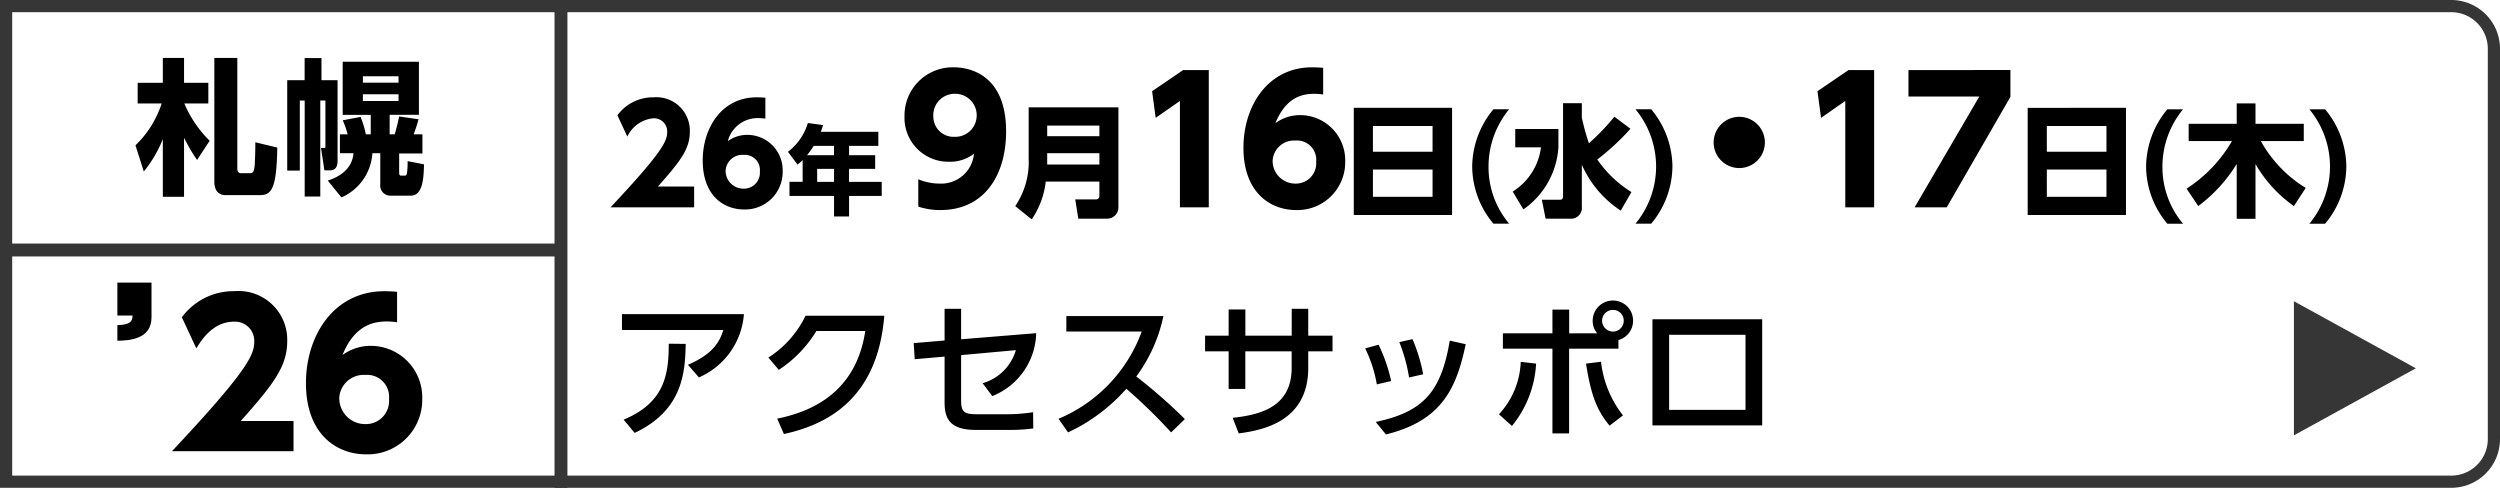
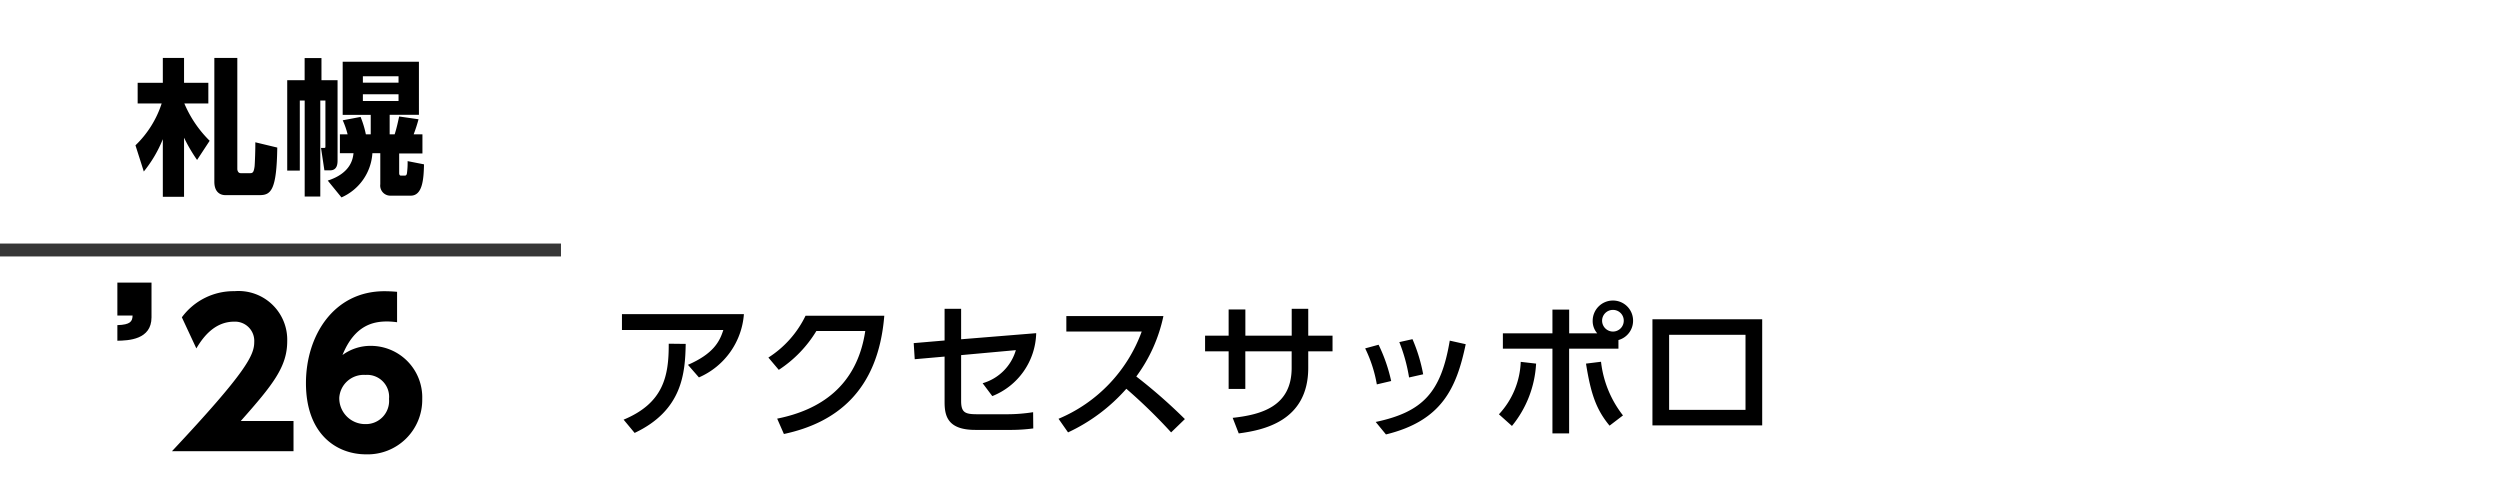
<svg xmlns="http://www.w3.org/2000/svg" width="205" height="40" viewBox="0 0 205 40">
  <g id="top_bnr_left_skelton_ctsp26" transform="translate(-485 -336)">
    <g id="グループ_15554" data-name="グループ 15554" transform="translate(7111 14122)">
      <g id="グループ_15550" data-name="グループ 15550">
        <g id="長方形_2237" data-name="長方形 2237" transform="translate(-6626 -13786)" fill="none" stroke="#363636" stroke-width="1">
-           <path d="M0,0H201a4,4,0,0,1,4,4V36a4,4,0,0,1-4,4H0a0,0,0,0,1,0,0V0A0,0,0,0,1,0,0Z" stroke="none" />
-           <path d="M.5.5H201A3.5,3.5,0,0,1,204.5,4V36a3.5,3.5,0,0,1-3.5,3.5H.5a0,0,0,0,1,0,0V.5A0,0,0,0,1,.5.5Z" fill="none" />
-         </g>
+           </g>
        <line id="線_240" data-name="線 240" x1="46" transform="translate(-6626 -13765.5)" fill="none" stroke="#363636" stroke-width="1.058" />
-         <line id="線_241" data-name="線 241" y2="40" transform="translate(-6580 -13786)" fill="none" stroke="#363636" stroke-width="1.058" />
      </g>
    </g>
-     <path id="パス_14537" data-name="パス 14537" d="M188.5,35.2v-11l10,5.5Z" transform="translate(484.6 336.5)" fill="#363636" />
    <path id="パス_16156" data-name="パス 16156" d="M-11.208-.936a10.339,10.339,0,0,0,1.56-2.652V1.14h1.74V-3.708A13.4,13.4,0,0,0-6.84-1.884l1.032-1.572a9.473,9.473,0,0,1-2.076-3.06h1.968V-8.208H-7.908v-2.04h-1.74v2.04h-2.064v1.692h1.968a8.292,8.292,0,0,1-2.148,3.432Zm5.784-9.312V-.1c0,1.008.66,1.1.888,1.1h2.808C-.78,1.008-.312.6-.264-2.9l-1.8-.432c.012.48-.036,1.752-.06,1.98-.06.432-.132.552-.348.552h-.792c-.216,0-.276-.228-.276-.348v-9.1ZM7.4-3.984h-.4a7.888,7.888,0,0,0-.432-1.428l-1.464.276a6.884,6.884,0,0,1,.4,1.152H4.872v1.548H5.988c-.048.408-.18,1.62-2.112,2.244L5,1.188A4.252,4.252,0,0,0,7.536-2.436h.648V.108a.827.827,0,0,0,.792.936h1.7c.96,0,1.068-1.308,1.092-2.568l-1.344-.264a6.335,6.335,0,0,1-.048.948c-.012.108-.036.24-.18.24H9.876c-.144,0-.144-.168-.144-.216v-1.6H11.64V-3.984h-.72a12.41,12.41,0,0,0,.4-1.236L9.732-5.448c-.06.252-.2.96-.372,1.464H8.952v-1.6h2.4V-9.936H5.1V-5.58H7.4Zm2.28-4.764v.528H6.756v-.528Zm0,1.476v.552H6.756v-.552ZM1.98-8.424H.552v7.416H1.584V-6.756h.4V1.116H3.264V-6.756h.42v3.768c0,.084,0,.12-.132.12H3.324L3.6-1.032h.468c.612,0,.612-.588.612-.852v-6.54H3.36v-1.812H1.98Z" transform="translate(508 351)" />
-     <path id="パス_16159" data-name="パス 16159" d="M3.949-1.705C5.764-3.751,6.567-4.763,6.567-6.2A2.745,2.745,0,0,0,3.6-9.02,3.618,3.618,0,0,0,.627-7.546L1.441-5.8A2.631,2.631,0,0,1,3.575-7.3,1.083,1.083,0,0,1,4.708-6.16C4.708-5.423,4.29-4.5.066,0H6.919V-1.705ZM12.76-8.987c-.242-.022-.517-.033-.715-.033-2.86,0-4.422,2.508-4.422,5.181C7.623-.957,9.35.176,11.011.176a3.077,3.077,0,0,0,3.168-3.124A2.9,2.9,0,0,0,11.264-5.94a2.67,2.67,0,0,0-1.584.517,2.527,2.527,0,0,1,2.53-1.892,4.286,4.286,0,0,1,.55.044Zm-.451,6.039a1.308,1.308,0,0,1-1.331,1.419A1.46,1.46,0,0,1,9.5-3.014,1.379,1.379,0,0,1,10.978-4.3,1.238,1.238,0,0,1,12.309-2.948Zm5-3.244c.1-.28.128-.36.184-.552l-1.248-.168a4.648,4.648,0,0,1-1.632,2.36L15.4-3.5c.16-.136.28-.24.416-.376v1.784h-1.08V-.936h3.656V.752h1.232V-.936H22.3V-2.088h-2.68V-3.152h2.144v-1.12H19.624V-5.04h2.4V-6.192Zm1.08,1.152v.768H16.176a7.885,7.885,0,0,0,.552-.768Zm0,2.952H17.008V-3.152h1.384ZM25.3-.056a5.713,5.713,0,0,0,1.82.28C30.692.224,32.5-2.6,32.5-6.23c0-4.8-3.192-5.25-4.27-5.25a3.95,3.95,0,0,0-4.06,4.018,3.594,3.594,0,0,0,3.668,3.724,3.177,3.177,0,0,0,2.03-.658,2.7,2.7,0,0,1-2.828,2.45A4.547,4.547,0,0,1,25.3-2.3Zm1.232-7.42a1.753,1.753,0,0,1,1.75-1.834A1.763,1.763,0,0,1,30.09-7.518a1.756,1.756,0,0,1-1.834,1.736A1.655,1.655,0,0,1,26.534-7.476ZM41.71-8.2H34.35v4.19A6.458,6.458,0,0,1,33.25-.1L34.6.99a6.846,6.846,0,0,0,1.15-3.1h4.4V-.95a.273.273,0,0,1-.3.3H38.17L38.42.93h2.34a.923.923,0,0,0,.95-.98ZM40.15-6.7v.87H35.87V-6.7Zm0,2.26v.93H35.87v-.93Zm4.322-5.08.294,2.184,1.988-1.386V0H49.12V-11.256h-2.1ZM58.5-11.438c-.308-.028-.658-.042-.91-.042-3.64,0-5.628,3.192-5.628,6.594,0,3.668,2.2,5.11,4.312,5.11a3.917,3.917,0,0,0,4.032-3.976A3.7,3.7,0,0,0,56.6-7.56,3.4,3.4,0,0,0,54.58-6.9c.9-2.2,2.282-2.408,3.22-2.408a5.455,5.455,0,0,1,.7.056Zm-.574,7.686a1.664,1.664,0,0,1-1.694,1.806,1.858,1.858,0,0,1-1.876-1.89,1.755,1.755,0,0,1,1.876-1.638A1.575,1.575,0,0,1,57.926-3.752ZM61.01-8.16V.63h8.06V-8.16Zm1.57,1.49h4.89v2.11H62.58ZM67.47-3.1V-.86H62.58V-3.1Zm4.99-4.94a7.444,7.444,0,0,0-1.74,4.69,7.346,7.346,0,0,0,1.74,4.69h1.29a7.189,7.189,0,0,1-1.69-4.69,7.373,7.373,0,0,1,1.69-4.69Zm7.25-.5H78.17V-.87a.249.249,0,0,1-.28.25H76.43L76.74.93h2a.89.89,0,0,0,.97-1V-3.49A8.691,8.691,0,0,0,82.9.27l.88-1.52a9.382,9.382,0,0,1-2.8-2.67A20.342,20.342,0,0,0,83.7-6.44l-1.32-.99a18.745,18.745,0,0,1-2.09,2.18,18.8,18.8,0,0,1-.58-2.11ZM74.25-4.92h2.11a5,5,0,0,1-2.32,3.63L74.92.17a6.727,6.727,0,0,0,2.87-5.09v-1.5H74.25Zm9.86-3.12A7.373,7.373,0,0,1,85.8-3.35a7.353,7.353,0,0,1-1.69,4.69H85.4a7.4,7.4,0,0,0,1.74-4.69A7.444,7.444,0,0,0,85.4-8.04Zm8.51.62a2.1,2.1,0,0,0-2.1,2.1,2.1,2.1,0,0,0,2.1,2.1,2.1,2.1,0,0,0,2.1-2.1A2.1,2.1,0,0,0,92.62-7.42Zm6.412-2.1.294,2.184,1.988-1.386V0h2.366V-11.256h-2.1Zm7.462-1.736v2.17h5.81L107,0h2.632l5.222-9.058v-2.2Zm9.776,3.1V.63h8.06V-8.16Zm1.57,1.49h4.89v2.11h-4.89Zm4.89,3.57V-.86h-4.89V-3.1Zm4.99-4.94a7.444,7.444,0,0,0-1.74,4.69,7.346,7.346,0,0,0,1.74,4.69h1.29a7.189,7.189,0,0,1-1.69-4.69,7.373,7.373,0,0,1,1.69-4.69Zm2.54,7.93a12.328,12.328,0,0,0,3.15-3.45V.94h1.54V-3.55A10.835,10.835,0,0,0,138.1-.1l.97-1.49a10.47,10.47,0,0,1-3.68-3.84h3.52V-6.85h-3.96V-8.52h-1.54v1.67h-3.94v1.42h3.55a11.565,11.565,0,0,1-3.72,3.9Zm9.11-7.93a7.373,7.373,0,0,1,1.69,4.69,7.353,7.353,0,0,1-1.69,4.69h1.29a7.4,7.4,0,0,0,1.74-4.69,7.444,7.444,0,0,0-1.74-4.69Z" transform="translate(535 353)" />
    <path id="パス_16160" data-name="パス 16160" d="M1-9.24v1.3H9.312c-.3.96-.828,1.956-2.9,2.856l.9,1.032A6.153,6.153,0,0,0,11-9.24ZM2.04.5C5.964-1.356,6.18-4.4,6.228-6.8L4.836-6.816c.012,2.628-.408,4.86-3.7,6.228ZM14.28.588c4.212-.9,7.728-3.456,8.232-9.7H16.056a8.382,8.382,0,0,1-3.048,3.432l.852,1.008A9.985,9.985,0,0,0,16.944-7.86h4.008c-.684,4.56-3.744,6.492-7.224,7.188ZM27.456-5.76v3.732c0,1.152.264,2.28,2.52,2.28h2.76a14.252,14.252,0,0,0,1.992-.12L34.716-1.2a13.763,13.763,0,0,1-2.052.168h-2.52c-1.008,0-1.332-.132-1.332-1.1V-5.88L33.3-6.288a3.984,3.984,0,0,1-2.724,2.712l.792,1.056a5.7,5.7,0,0,0,3.6-5.16l-6.156.5v-2.5H27.456v2.6l-2.532.216.084,1.32ZM37.44-9.084v1.272h6.18A12.327,12.327,0,0,1,36.8-.66l.78,1.116A14.568,14.568,0,0,0,42.36-3.12,43.232,43.232,0,0,1,46.032.456L47.16-.636a43.6,43.6,0,0,0-3.984-3.492A12.722,12.722,0,0,0,45.4-9.084ZM57.276-7.476v-2.2H55.92v2.2h-3.8V-9.624H50.748v2.148H48.816v1.284h1.932v3.084h1.368V-6.192h3.8v1.356c0,3.18-2.508,3.84-4.836,4.1L51.576.54c1.968-.264,5.7-.972,5.7-5.376V-6.192h1.992V-7.476Zm6.8,3.72a13.181,13.181,0,0,0-1.032-2.976l-1.1.3A10.935,10.935,0,0,1,62.9-3.48ZM66.7-4.308a13.263,13.263,0,0,0-.876-2.88l-1.08.24a13.655,13.655,0,0,1,.8,2.9ZM63.648.624c4.572-1.116,5.784-3.78,6.54-7.4L68.88-7.068C68.172-2.844,66.7-1.224,62.808-.4ZM78.672-7.668V-9.612H77.3v1.944H73.236v1.26H77.3V.54h1.368V-6.408h4.044v-.708a1.638,1.638,0,0,0,1.2-1.584,1.644,1.644,0,0,0-1.656-1.656A1.659,1.659,0,0,0,80.6-8.7a1.527,1.527,0,0,0,.372,1.032Zm3.588-1.92a.878.878,0,0,1,.888.888.886.886,0,0,1-.888.888.894.894,0,0,1-.888-.888A.886.886,0,0,1,82.26-9.588ZM73.98-.072a8.8,8.8,0,0,0,1.98-5.112L74.7-5.328a6.655,6.655,0,0,1-1.788,4.3Zm6.072-5.112c.4,2.5.84,3.768,1.932,5.088l1.1-.84a8.706,8.706,0,0,1-1.8-4.4ZM85.5-8.82v8.7h9v-8.7Zm7.632,7.428H86.868V-7.548h6.264Z" transform="translate(535 371)" />
    <path id="パス_16157" data-name="パス 16157" d="M.624-13.824v2.7H1.872c-.016.48-.176.752-1.248.784v1.28c.9-.016,2.8-.08,2.8-1.92v-2.848Z" transform="translate(494 373)" />
    <path id="パス_16158" data-name="パス 16158" d="M5.744-2.48c2.64-2.976,3.808-4.448,3.808-6.544a3.993,3.993,0,0,0-4.32-4.1,5.262,5.262,0,0,0-4.32,2.144L2.1-8.432c.4-.656,1.344-2.192,3.1-2.192A1.576,1.576,0,0,1,6.848-8.96C6.848-7.888,6.24-6.544.1,0h9.968V-2.48ZM18.56-13.072c-.352-.032-.752-.048-1.04-.048-4.16,0-6.432,3.648-6.432,7.536,0,4.192,2.512,5.84,4.928,5.84a4.476,4.476,0,0,0,4.608-4.544,4.224,4.224,0,0,0-4.24-4.352,3.883,3.883,0,0,0-2.3.752C15.1-10.4,16.688-10.64,17.76-10.64a6.234,6.234,0,0,1,.8.064ZM17.9-4.288a1.9,1.9,0,0,1-1.936,2.064,2.124,2.124,0,0,1-2.144-2.16,2.006,2.006,0,0,1,2.144-1.872A1.8,1.8,0,0,1,17.9-4.288Z" transform="translate(499 373)" />
  </g>
</svg>